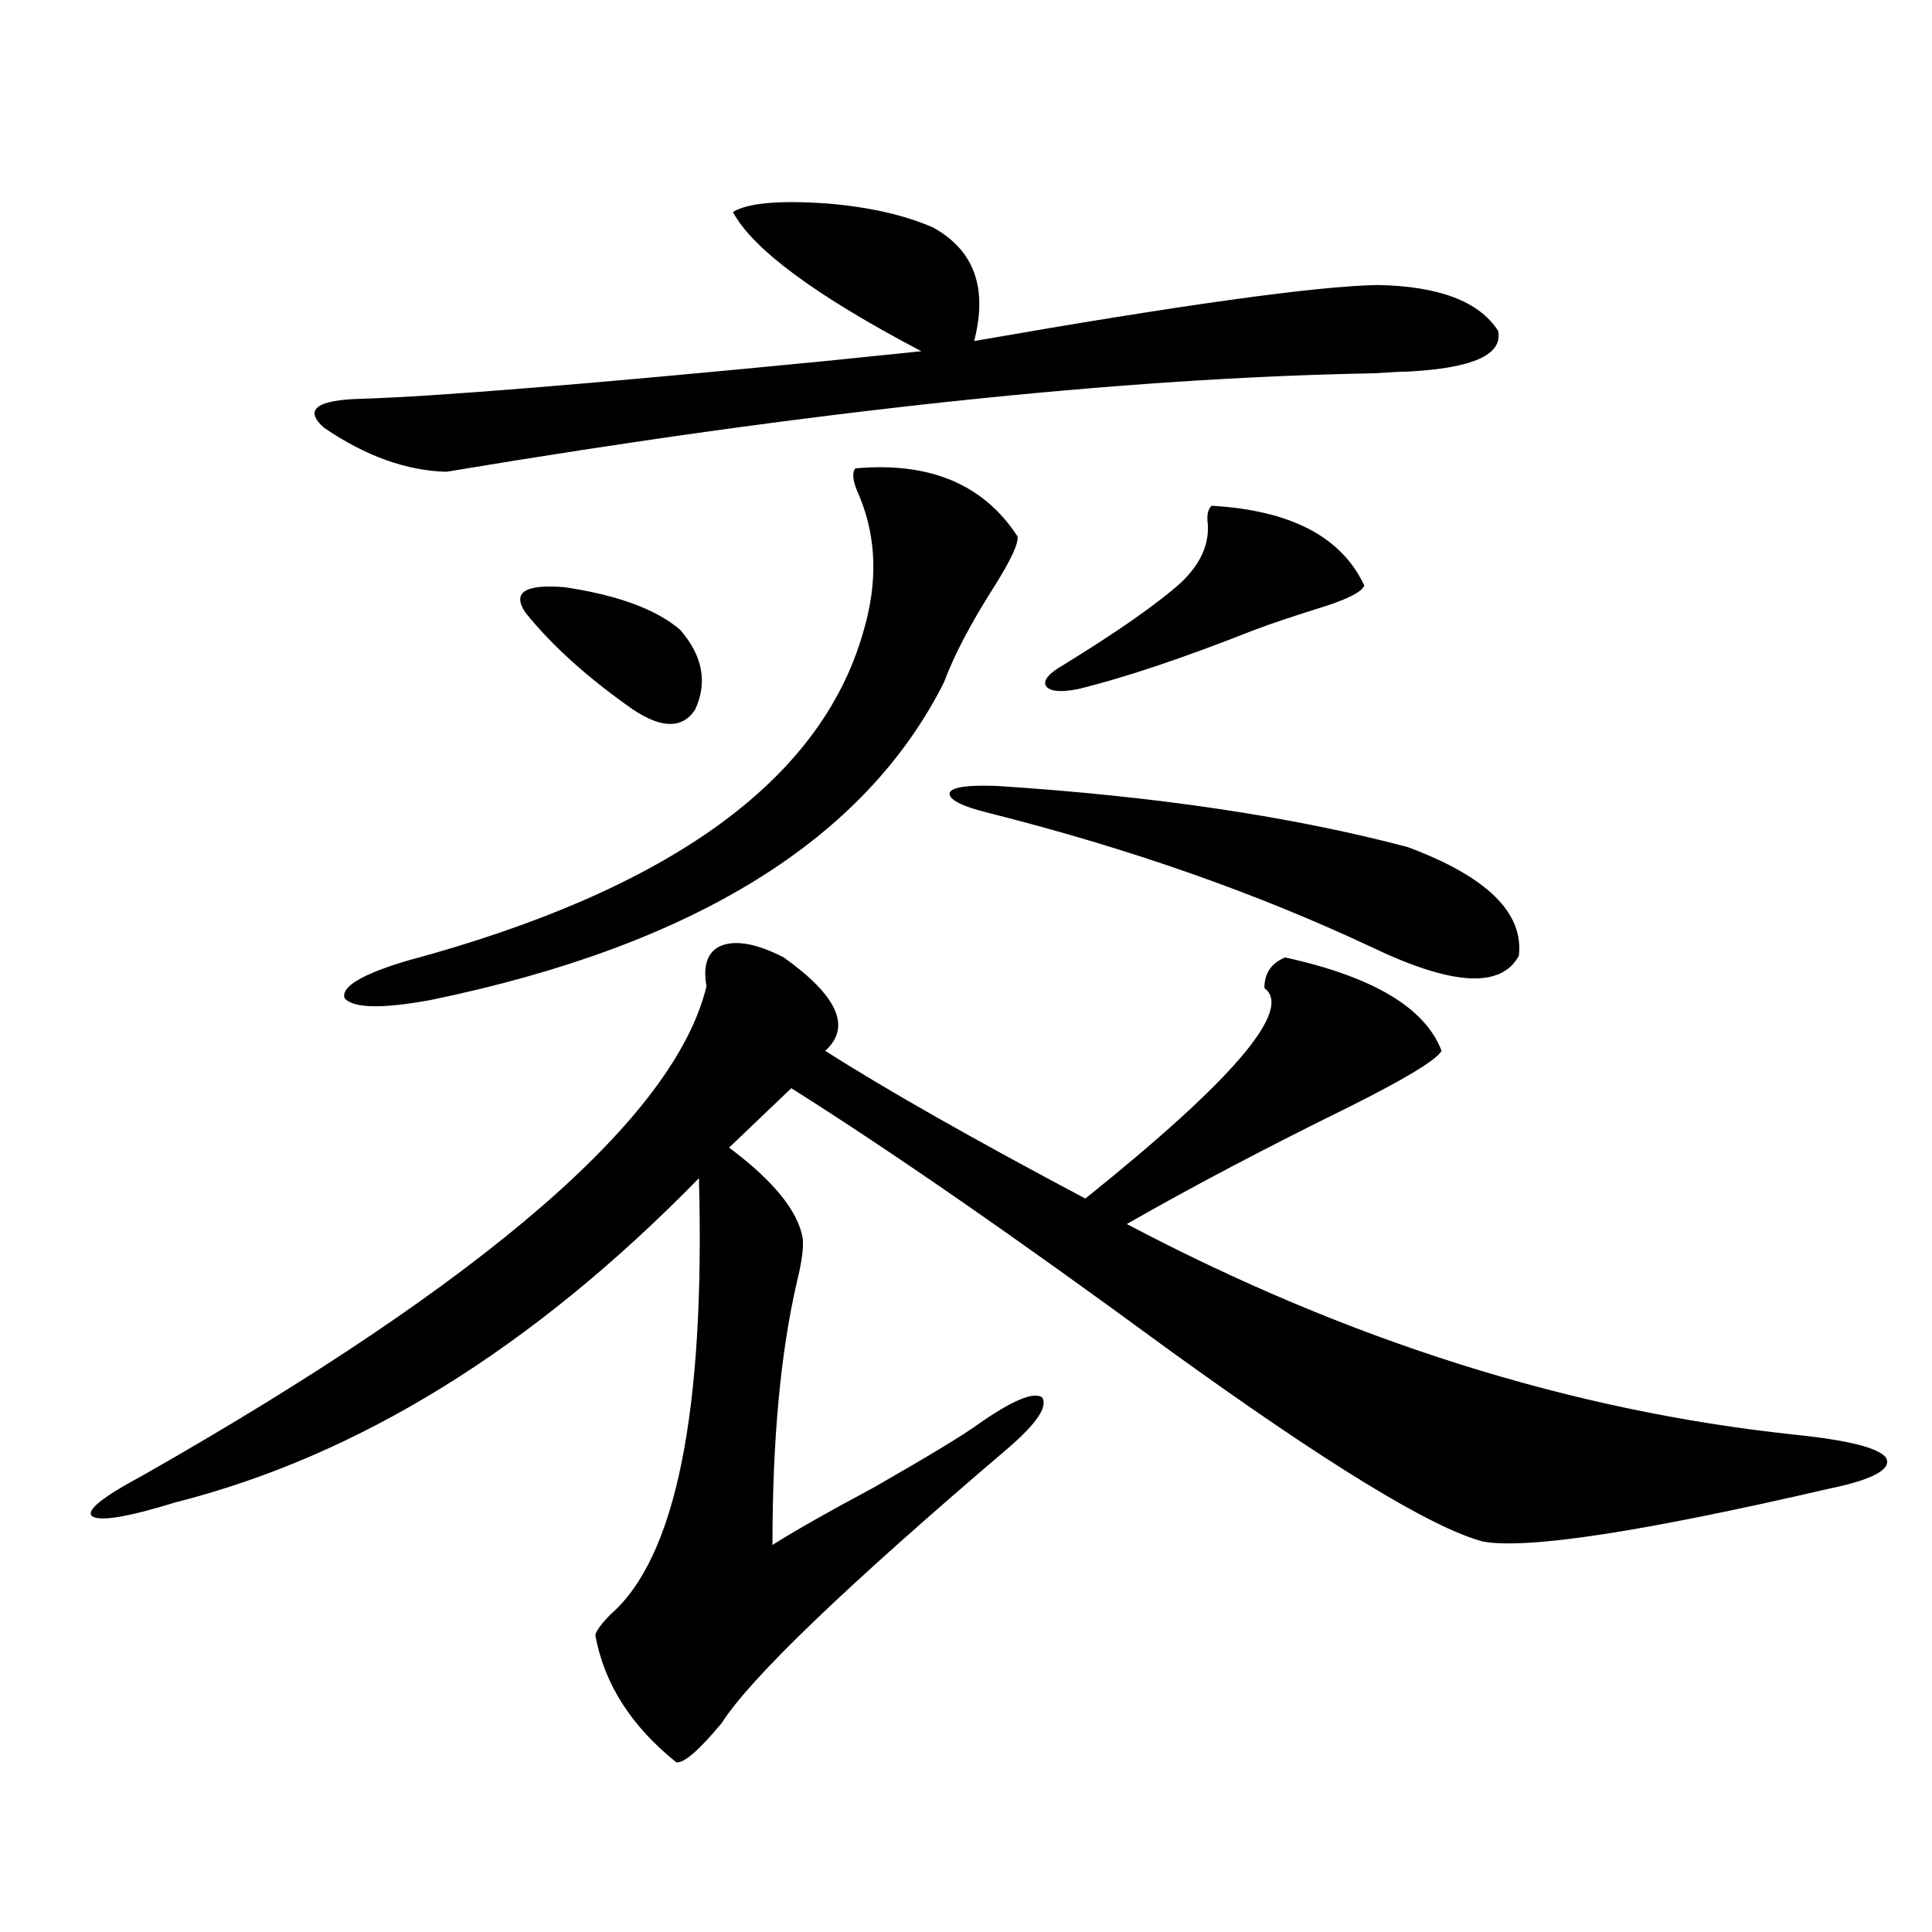
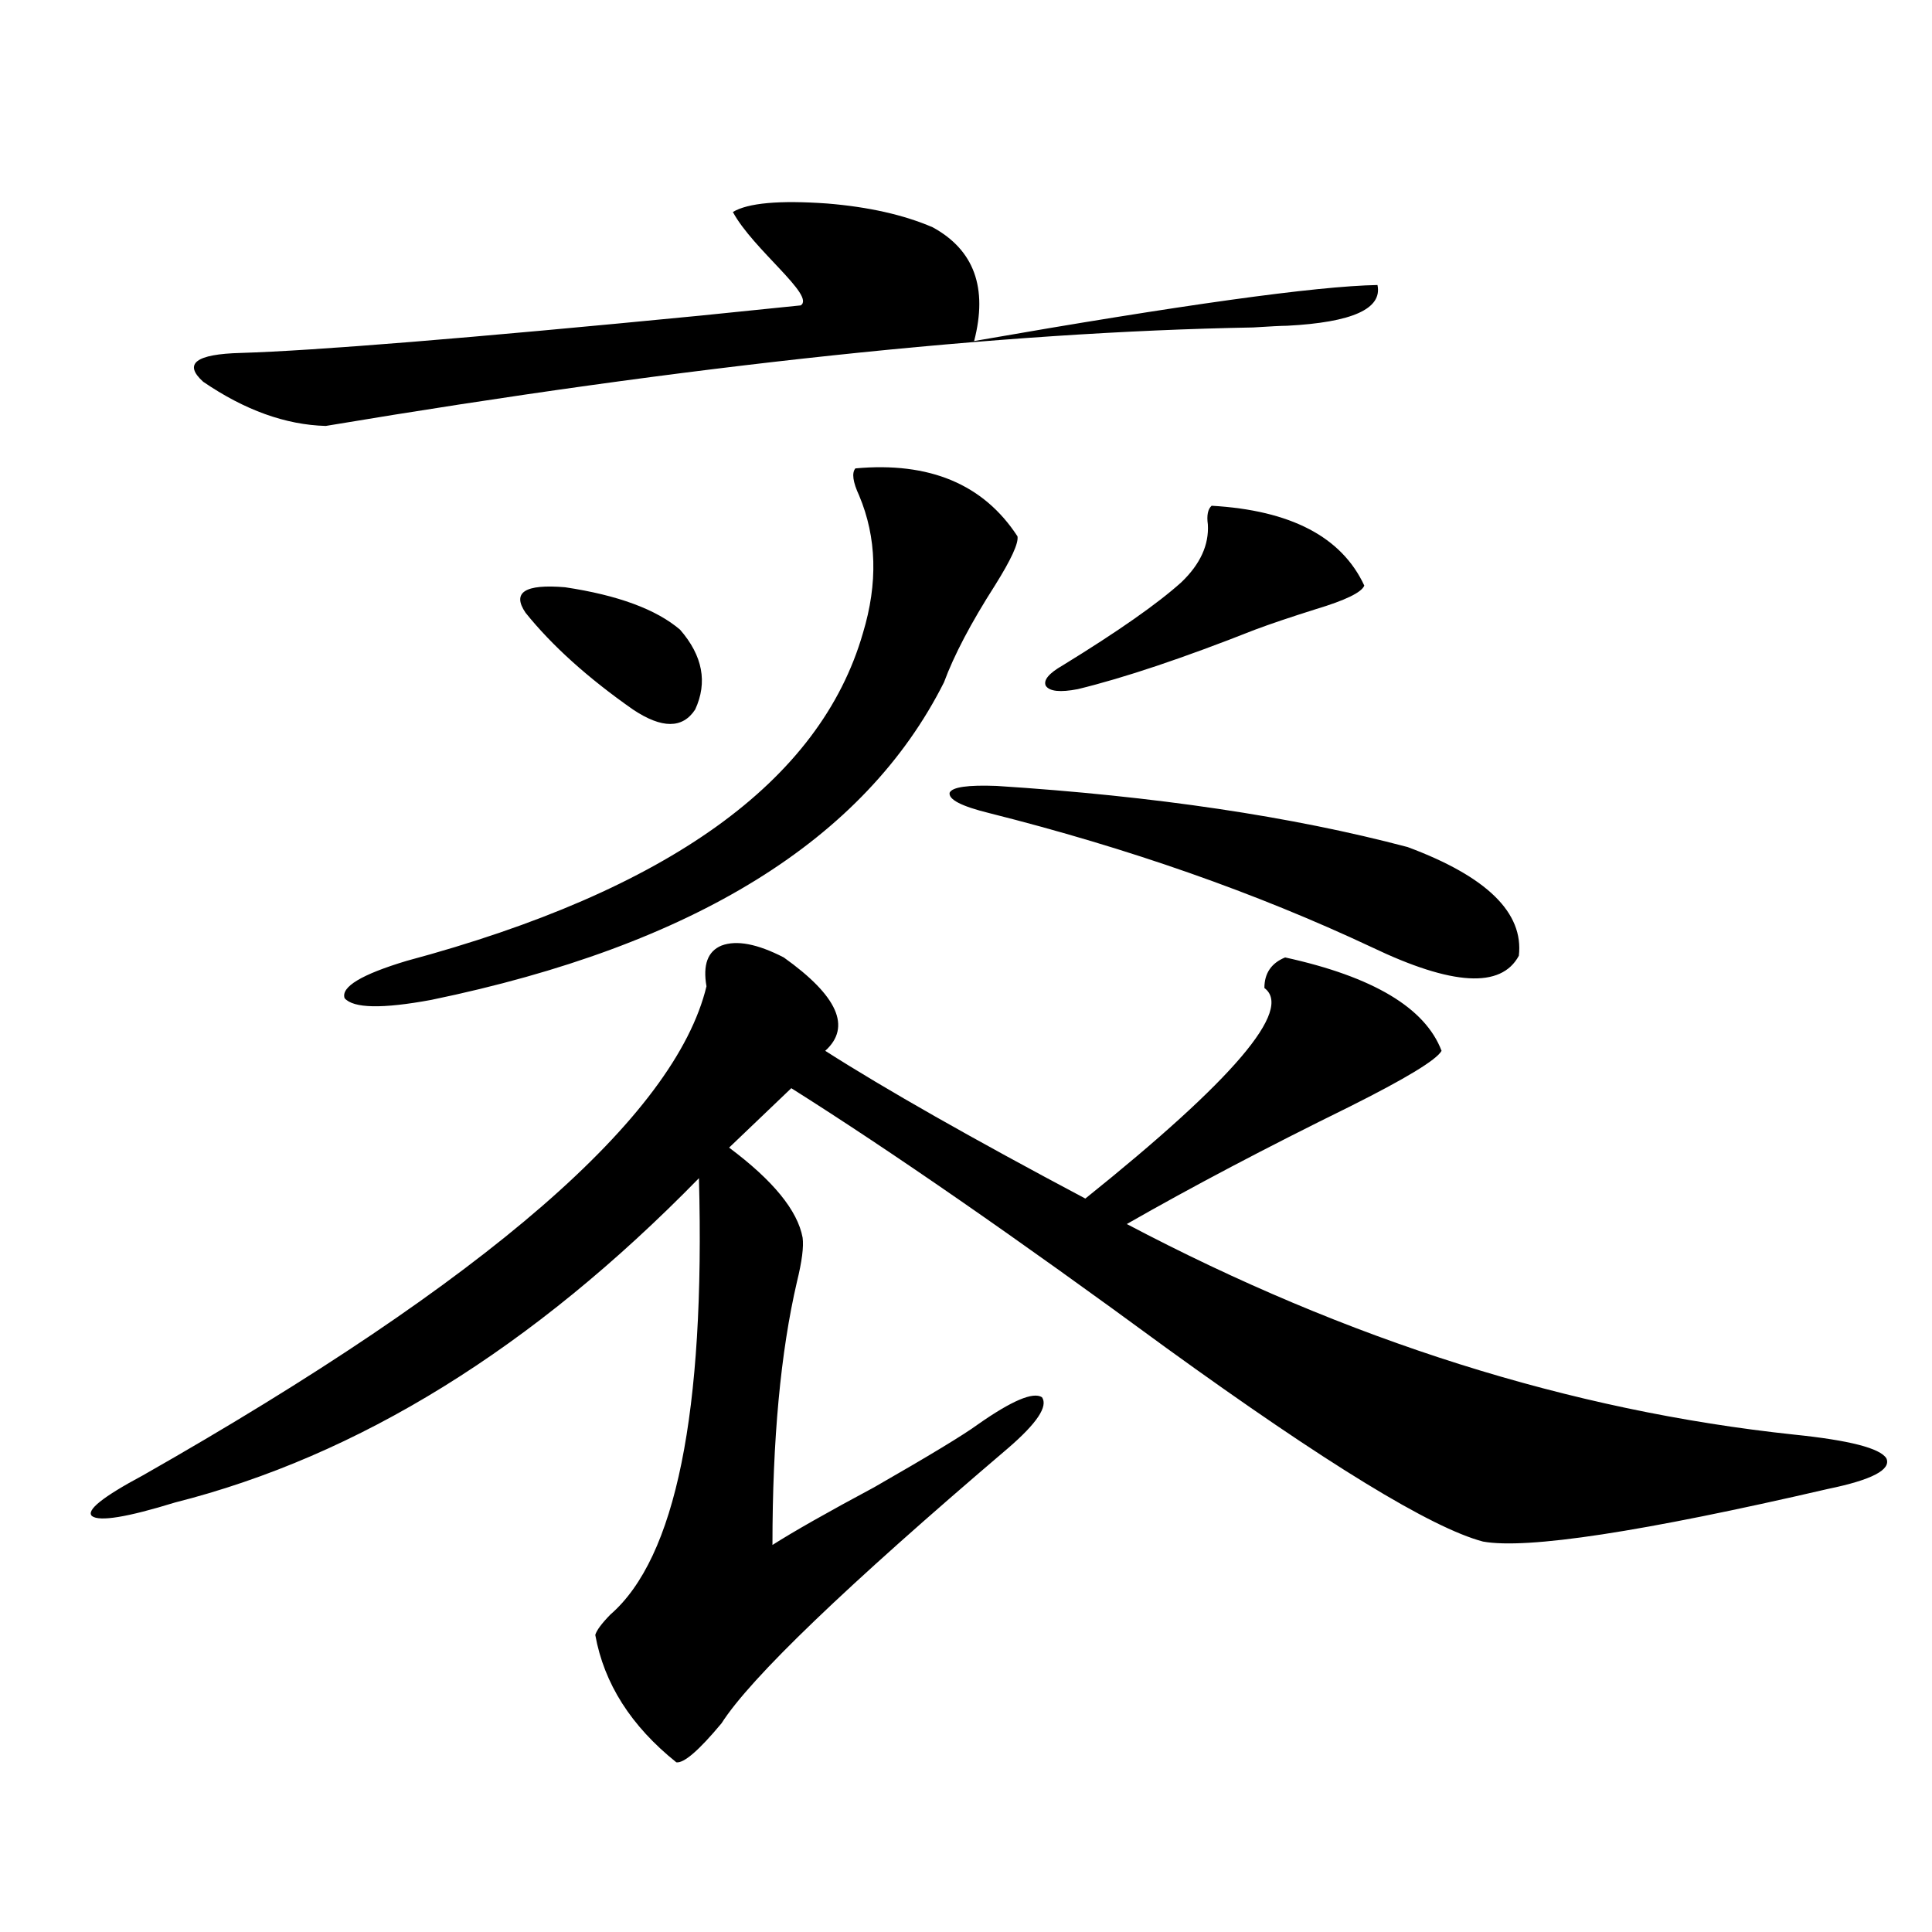
<svg xmlns="http://www.w3.org/2000/svg" version="1.1" id="图层_1" x="0px" y="0px" width="1000px" height="1000px" viewBox="0 0 1000 1000" enable-background="new 0 0 1000 1000" xml:space="preserve">
-   <path d="M405.673,495.566c27.957,19.927,35.121,36.035,21.463,48.34c31.219,19.927,76.096,45.415,134.631,76.465  c76.736-61.523,107.635-97.847,92.681-108.984c0-7.608,3.567-12.882,10.731-15.82c45.518,9.97,72.514,26.079,80.974,48.34  c-2.606,4.696-18.536,14.364-47.804,29.004c-42.926,21.094-81.309,41.309-115.119,60.645  c114.464,60.356,229.583,96.68,345.357,108.984c28.612,2.938,44.542,7.031,47.804,12.305c2.592,5.864-7.484,11.138-30.243,15.82  c-96.263,22.274-155.773,31.353-178.532,27.246c-26.676-7.031-81.309-40.43-163.898-100.195  c-77.406-56.827-142.115-101.651-194.142-134.473l-32.194,30.762c22.759,17.001,35.441,32.52,38.048,46.582  c0.641,4.696-0.335,12.305-2.927,22.852c-8.46,36.337-12.683,81.738-12.683,136.23c11.052-7.031,28.612-16.987,52.682-29.883  c28.612-16.397,46.493-27.246,53.657-32.52c17.561-12.305,28.612-16.987,33.17-14.063c3.247,4.696-2.606,13.485-17.561,26.367  c-83.9,71.479-133.335,118.94-148.289,142.383c-11.707,14.063-19.512,20.792-23.414,20.215  c-23.414-18.759-37.407-40.731-41.95-65.918c0.641-2.349,3.247-5.864,7.805-10.547c33.811-29.292,49.1-104.59,45.853-225.879  C275.92,697.715,185.511,753.677,90.559,777.695c-24.725,7.622-39.023,9.97-42.926,7.031c-3.262-2.925,5.519-9.956,26.341-21.094  c178.197-101.362,275.436-185.737,291.7-253.125c-1.951-11.124,0.641-18.155,7.805-21.094  C381.283,486.489,392.015,488.535,405.673,495.566z M379.332,109.727c7.805-4.683,24.055-6.152,48.779-4.395  c21.463,1.758,39.664,5.864,54.633,12.305c21.463,11.728,28.612,31.353,21.463,58.887c107.314-18.745,176.901-28.413,208.775-29.004  c31.859,0.591,52.682,8.501,62.438,23.73c2.592,12.305-13.018,19.336-46.828,21.094c-2.606,0-8.46,0.302-17.561,0.879  c-130.729,2.349-290.725,19.336-479.988,50.977c-20.822-0.577-41.95-8.198-63.413-22.852c-10.411-9.366-3.902-14.351,19.512-14.941  c38.368-1.167,117.711-7.608,238.043-19.336c22.759-2.335,39.999-4.093,51.706-5.273  C422.258,153.095,389.729,129.063,379.332,109.727z M442.745,242.441c38.368-3.516,66.34,8.212,83.9,35.156  c0.641,3.516-3.262,12.017-11.707,25.488c-12.362,19.336-21.143,36.035-26.341,50.098c-40.975,81.45-129.433,136.23-265.359,164.355  c-25.365,4.696-40.334,4.395-44.877-0.879c-1.951-5.851,8.78-12.305,32.194-19.336c135.271-36.323,213.974-92.862,236.092-169.629  c7.805-25.776,7.149-49.507-1.951-71.191C441.435,249.473,440.794,244.79,442.745,242.441z M272.018,317.148  c-7.164-10.547-0.335-14.941,20.487-13.184c27.316,4.106,47.148,11.426,59.511,21.973c11.707,13.485,14.299,27.246,7.805,41.309  c-6.509,9.97-17.24,9.97-32.194,0C304.212,350.849,285.676,334.149,272.018,317.148z M515.914,406.797  c81.949,5.273,152.832,15.82,212.678,31.641c40.975,15.243,60.151,33.989,57.56,56.25c-9.115,17.001-34.48,15.532-76.096-4.395  c-59.846-28.125-125.851-51.265-198.044-69.434c-14.313-3.516-21.143-7.031-20.487-10.547  C492.82,407.388,500.945,406.22,515.914,406.797z M627.131,261.777c40.975,2.349,67.315,16.122,79.022,41.309  c-1.311,3.516-9.756,7.622-25.365,12.305c-13.018,4.106-23.414,7.622-31.219,10.547c-37.072,14.653-67.65,24.911-91.705,30.762  c-9.115,1.758-14.634,1.181-16.585-1.758c-1.311-2.925,1.616-6.44,8.78-10.547c28.612-17.578,49.1-31.929,61.462-43.066  c9.756-9.366,14.299-19.336,13.658-29.883C624.524,266.763,625.18,263.535,627.131,261.777z" />
+   <path d="M405.673,495.566c27.957,19.927,35.121,36.035,21.463,48.34c31.219,19.927,76.096,45.415,134.631,76.465  c76.736-61.523,107.635-97.847,92.681-108.984c0-7.608,3.567-12.882,10.731-15.82c45.518,9.97,72.514,26.079,80.974,48.34  c-2.606,4.696-18.536,14.364-47.804,29.004c-42.926,21.094-81.309,41.309-115.119,60.645  c114.464,60.356,229.583,96.68,345.357,108.984c28.612,2.938,44.542,7.031,47.804,12.305c2.592,5.864-7.484,11.138-30.243,15.82  c-96.263,22.274-155.773,31.353-178.532,27.246c-26.676-7.031-81.309-40.43-163.898-100.195  c-77.406-56.827-142.115-101.651-194.142-134.473l-32.194,30.762c22.759,17.001,35.441,32.52,38.048,46.582  c0.641,4.696-0.335,12.305-2.927,22.852c-8.46,36.337-12.683,81.738-12.683,136.23c11.052-7.031,28.612-16.987,52.682-29.883  c28.612-16.397,46.493-27.246,53.657-32.52c17.561-12.305,28.612-16.987,33.17-14.063c3.247,4.696-2.606,13.485-17.561,26.367  c-83.9,71.479-133.335,118.94-148.289,142.383c-11.707,14.063-19.512,20.792-23.414,20.215  c-23.414-18.759-37.407-40.731-41.95-65.918c0.641-2.349,3.247-5.864,7.805-10.547c33.811-29.292,49.1-104.59,45.853-225.879  C275.92,697.715,185.511,753.677,90.559,777.695c-24.725,7.622-39.023,9.97-42.926,7.031c-3.262-2.925,5.519-9.956,26.341-21.094  c178.197-101.362,275.436-185.737,291.7-253.125c-1.951-11.124,0.641-18.155,7.805-21.094  C381.283,486.489,392.015,488.535,405.673,495.566z M379.332,109.727c7.805-4.683,24.055-6.152,48.779-4.395  c21.463,1.758,39.664,5.864,54.633,12.305c21.463,11.728,28.612,31.353,21.463,58.887c107.314-18.745,176.901-28.413,208.775-29.004  c2.592,12.305-13.018,19.336-46.828,21.094c-2.606,0-8.46,0.302-17.561,0.879  c-130.729,2.349-290.725,19.336-479.988,50.977c-20.822-0.577-41.95-8.198-63.413-22.852c-10.411-9.366-3.902-14.351,19.512-14.941  c38.368-1.167,117.711-7.608,238.043-19.336c22.759-2.335,39.999-4.093,51.706-5.273  C422.258,153.095,389.729,129.063,379.332,109.727z M442.745,242.441c38.368-3.516,66.34,8.212,83.9,35.156  c0.641,3.516-3.262,12.017-11.707,25.488c-12.362,19.336-21.143,36.035-26.341,50.098c-40.975,81.45-129.433,136.23-265.359,164.355  c-25.365,4.696-40.334,4.395-44.877-0.879c-1.951-5.851,8.78-12.305,32.194-19.336c135.271-36.323,213.974-92.862,236.092-169.629  c7.805-25.776,7.149-49.507-1.951-71.191C441.435,249.473,440.794,244.79,442.745,242.441z M272.018,317.148  c-7.164-10.547-0.335-14.941,20.487-13.184c27.316,4.106,47.148,11.426,59.511,21.973c11.707,13.485,14.299,27.246,7.805,41.309  c-6.509,9.97-17.24,9.97-32.194,0C304.212,350.849,285.676,334.149,272.018,317.148z M515.914,406.797  c81.949,5.273,152.832,15.82,212.678,31.641c40.975,15.243,60.151,33.989,57.56,56.25c-9.115,17.001-34.48,15.532-76.096-4.395  c-59.846-28.125-125.851-51.265-198.044-69.434c-14.313-3.516-21.143-7.031-20.487-10.547  C492.82,407.388,500.945,406.22,515.914,406.797z M627.131,261.777c40.975,2.349,67.315,16.122,79.022,41.309  c-1.311,3.516-9.756,7.622-25.365,12.305c-13.018,4.106-23.414,7.622-31.219,10.547c-37.072,14.653-67.65,24.911-91.705,30.762  c-9.115,1.758-14.634,1.181-16.585-1.758c-1.311-2.925,1.616-6.44,8.78-10.547c28.612-17.578,49.1-31.929,61.462-43.066  c9.756-9.366,14.299-19.336,13.658-29.883C624.524,266.763,625.18,263.535,627.131,261.777z" />
</svg>